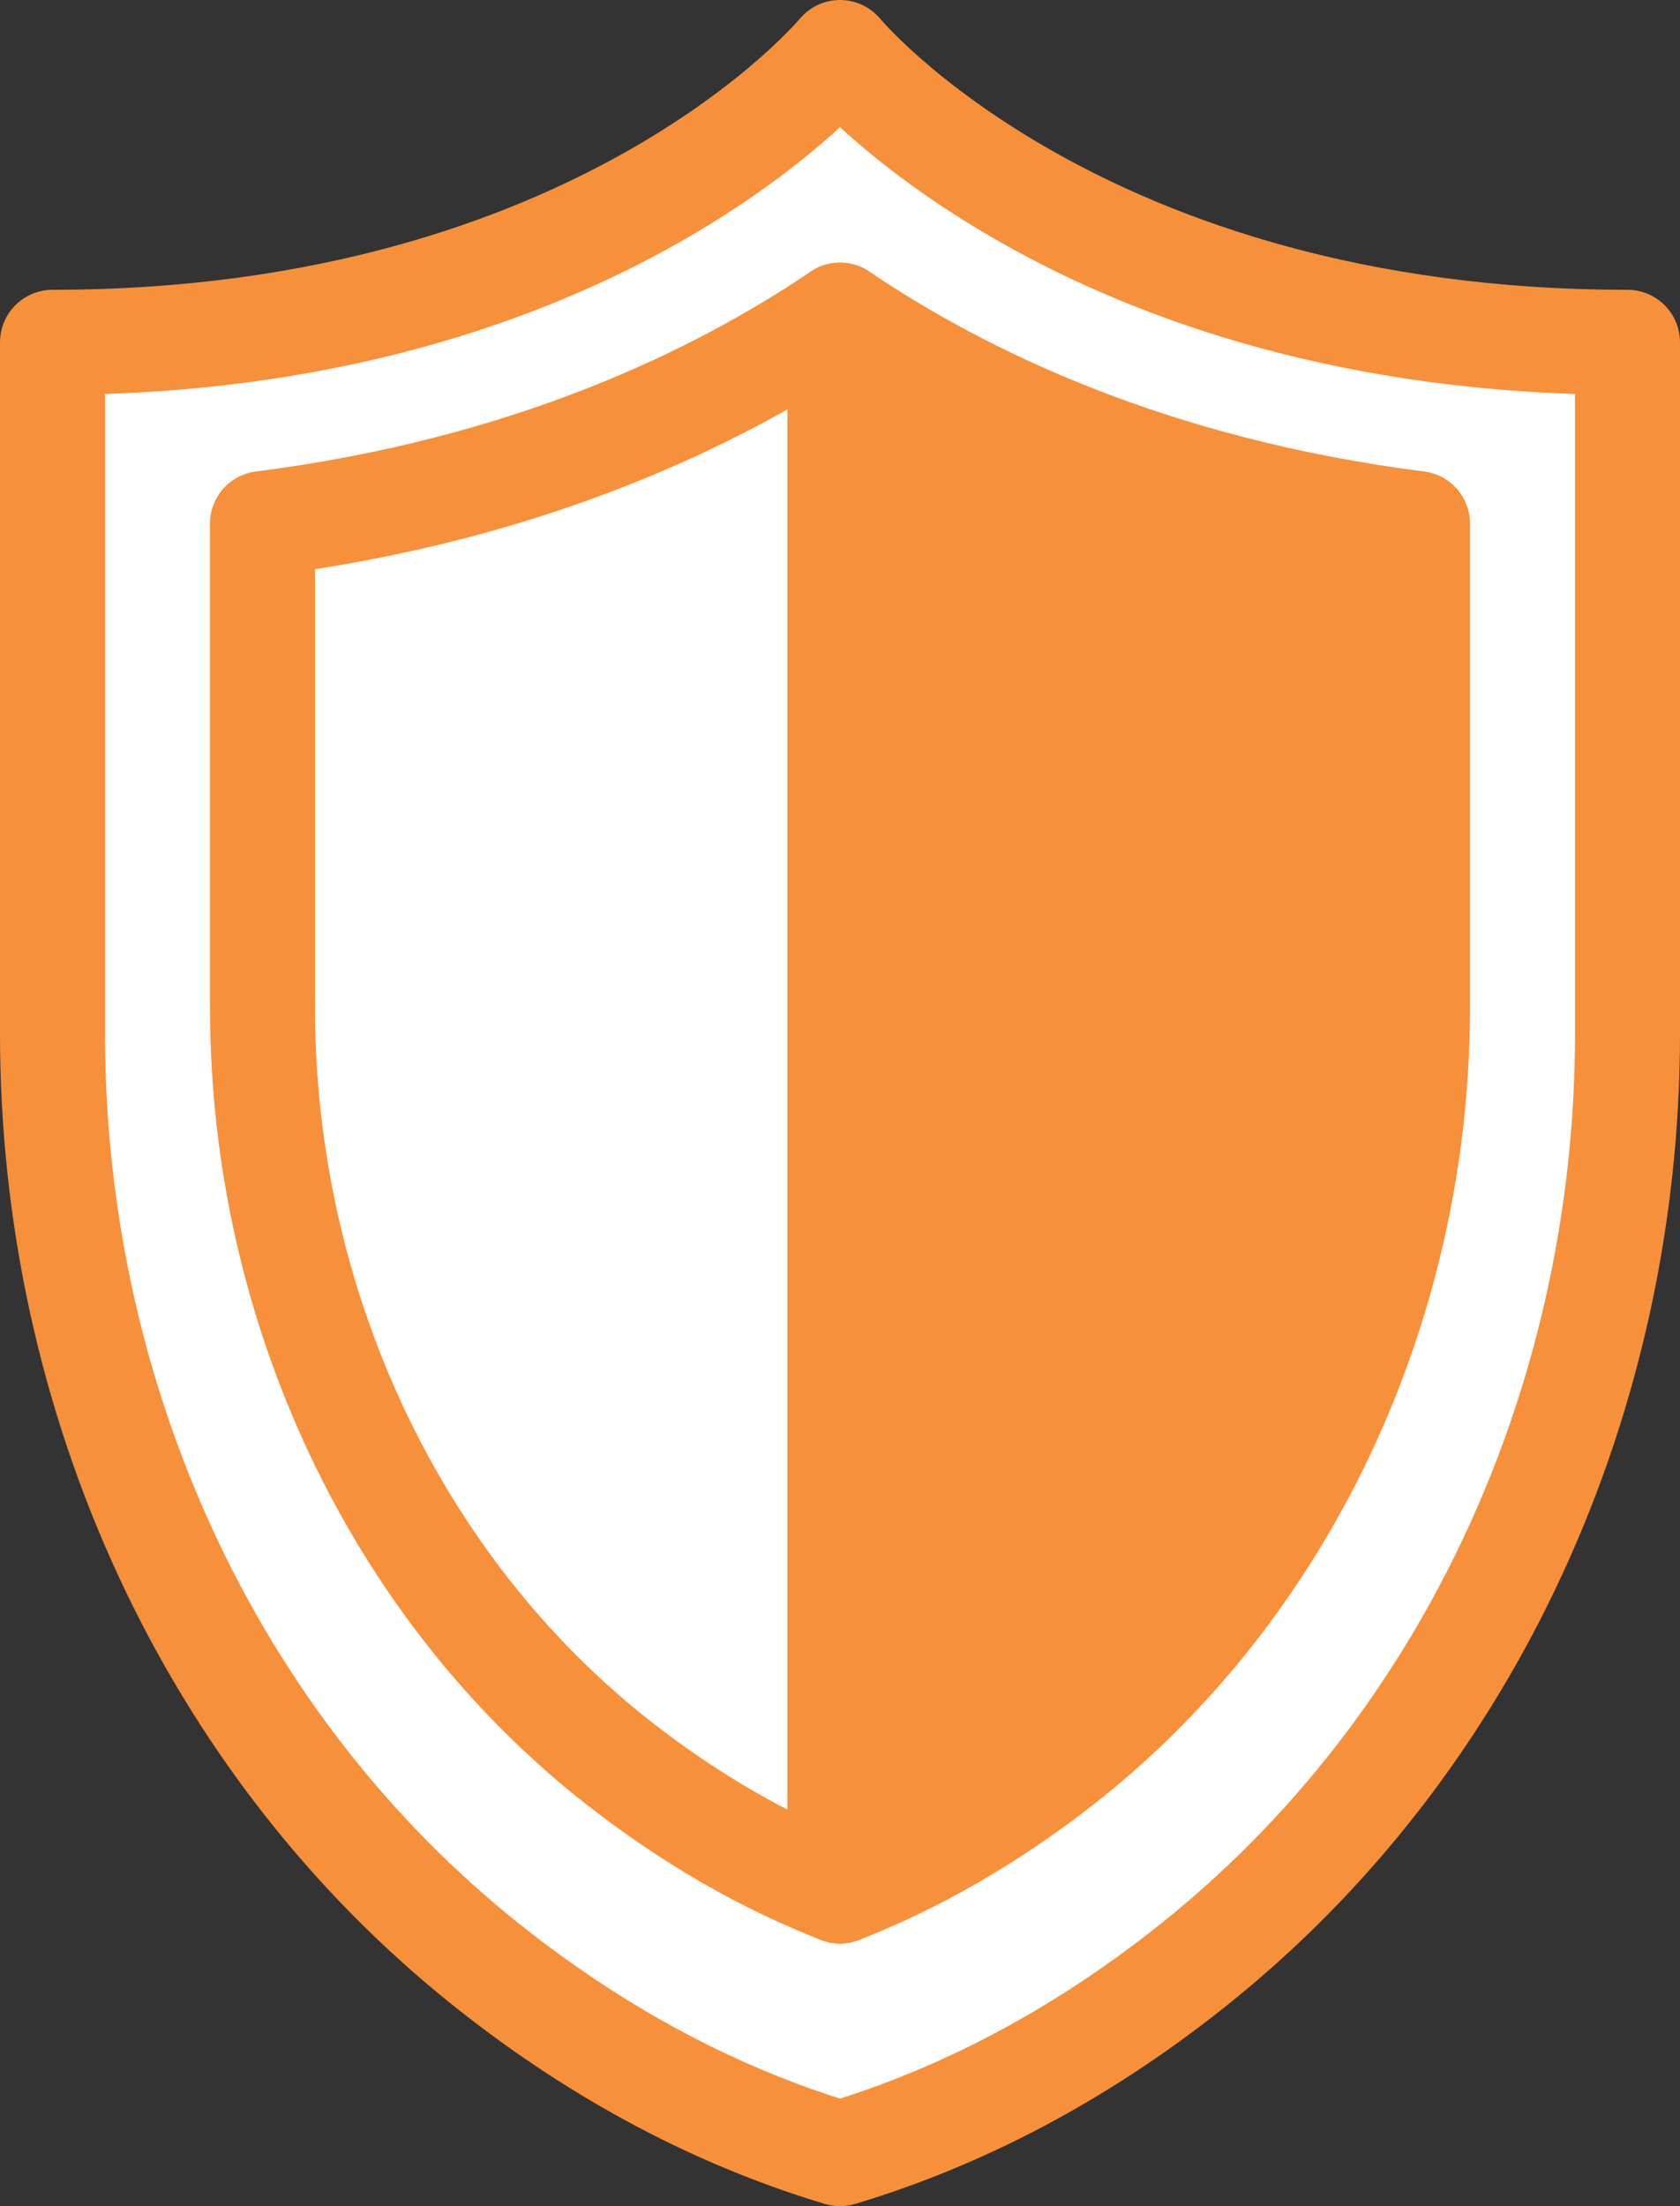
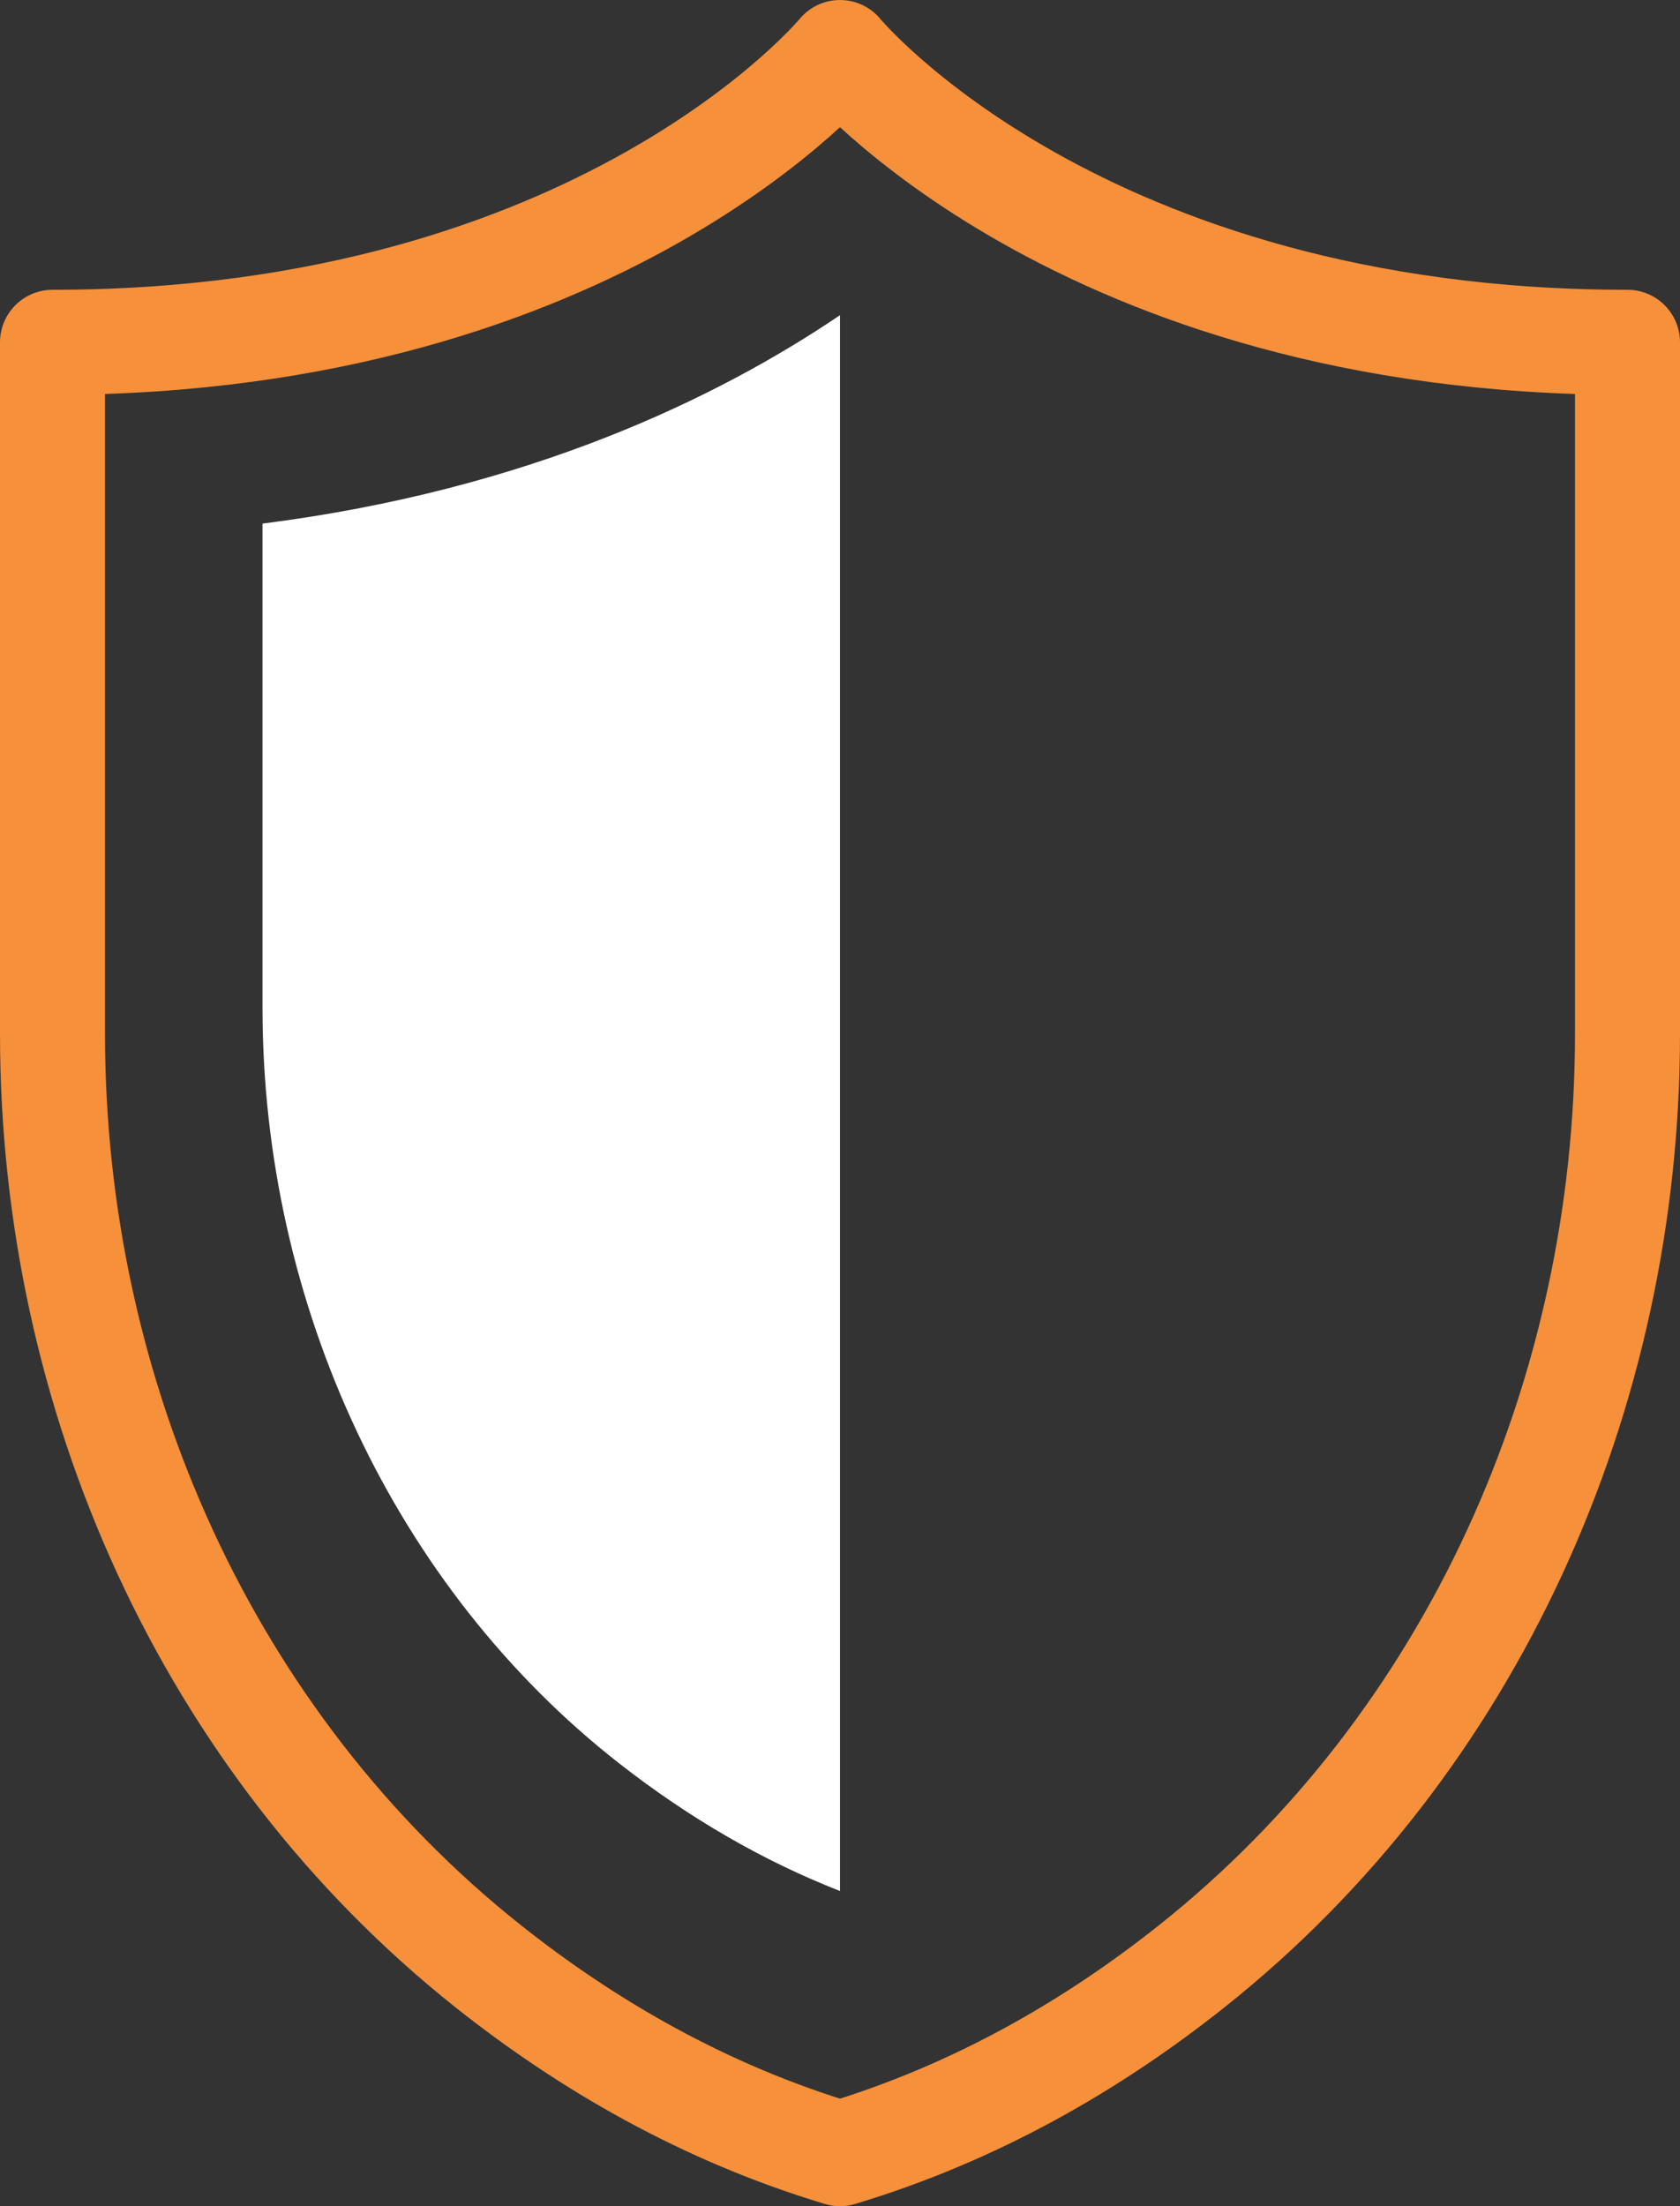
<svg xmlns="http://www.w3.org/2000/svg" width="32" height="42">
  <rect width="100%" height="100%" fill="#333333" stroke="none" />
  <g fill="none" fill-rule="evenodd">
-     <path d="M16 1S11.454 6.517 1 6.517V19.68c0 6.873 2.95 13.502 8.294 17.749C11.185 38.93 13.414 40.224 16 41c2.585-.776 4.816-2.069 6.706-3.572C28.05 33.18 31 26.552 31 19.679V6.517C20.546 6.517 16 1 16 1z" fill="#FFF" fill-rule="nonzero" />
    <path d="M16 1S11.454 6.517 1 6.517V19.68c0 6.873 2.95 13.502 8.294 17.749C11.185 38.93 13.414 40.224 16 41c2.585-.776 4.816-2.069 6.706-3.572C28.05 33.18 31 26.552 31 19.679V6.517C20.546 6.517 16 1 16 1z" stroke="#F6903A" stroke-width="2" stroke-linejoin="round" />
    <path d="M16 36c-1.46-.57-2.872-1.386-4.213-2.435C7.537 30.24 5 24.862 5 19.179V9.968C10.081 9.323 13.69 7.563 16 6v30z" fill="#FFF" fill-rule="nonzero" />
-     <path d="M16 36c-1.46-.57-2.872-1.386-4.213-2.435C7.537 30.24 5 24.862 5 19.179V9.968C10.081 9.323 13.69 7.563 16 6v30z" stroke="#F6903A" stroke-width="2" stroke-linejoin="round" />
-     <path d="M16 36c1.46-.57 2.872-1.386 4.213-2.435C24.463 30.24 27 24.862 27 19.179V9.968C21.919 9.323 18.31 7.563 16 6v30z" fill="#F6903A" fill-rule="nonzero" />
-     <path d="M16 36c1.46-.57 2.872-1.386 4.213-2.435C24.463 30.24 27 24.862 27 19.179V9.968C21.919 9.323 18.31 7.563 16 6v30z" stroke="#F6903A" stroke-width="2" stroke-linejoin="round" />
  </g>
</svg>